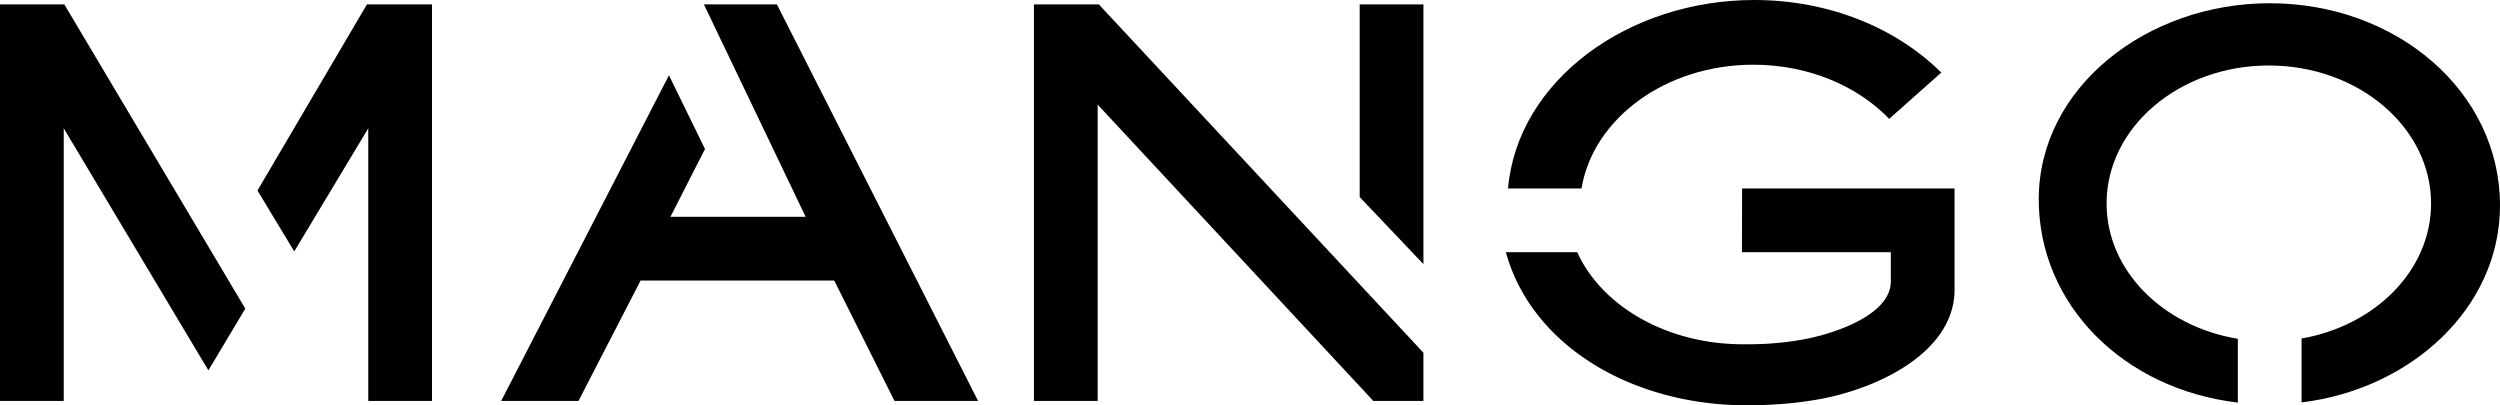
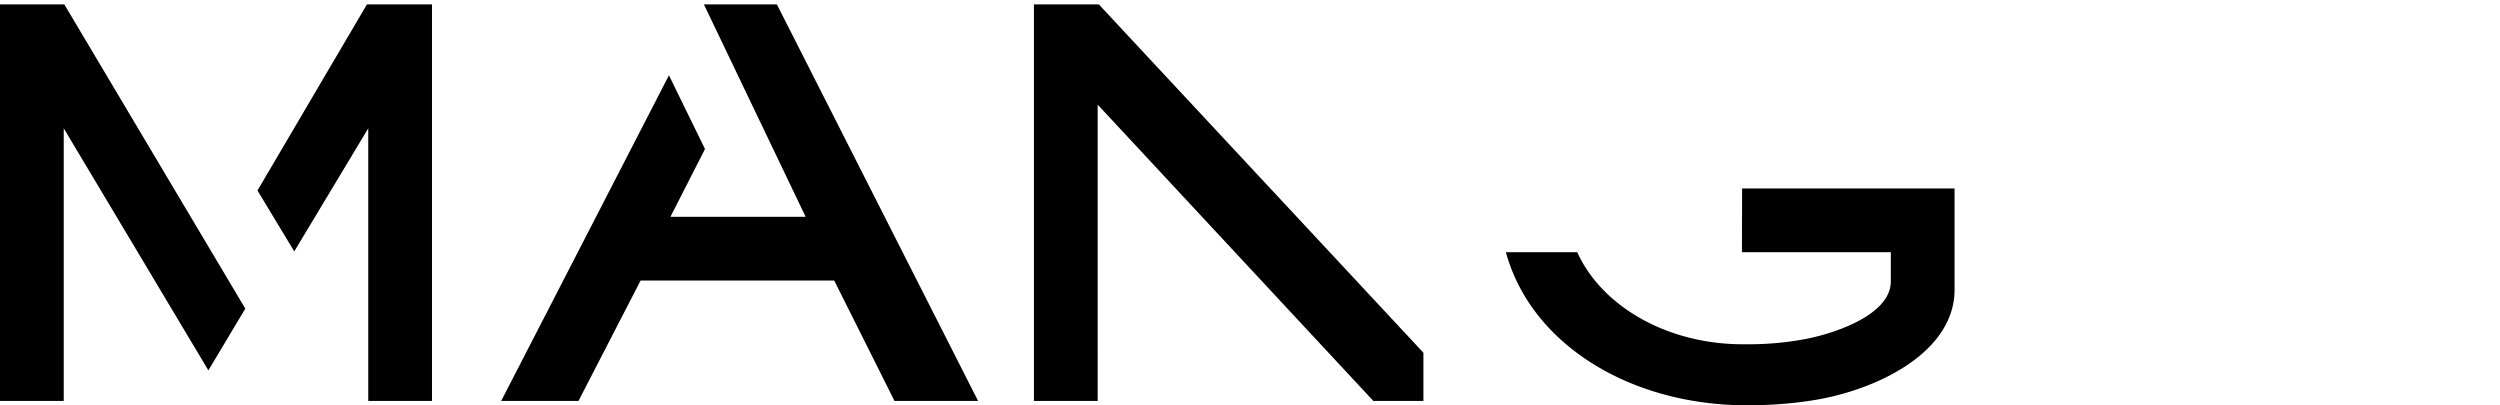
<svg xmlns="http://www.w3.org/2000/svg" id="ac749761-3d40-4f44-af50-453edbe2a4e0" data-name="Capa 1" width="2017" height="327" viewBox="0 0 2017 327">
  <g>
    <g id="b5e49951-6af0-4589-91a1-7985aade430a" data-name="g2995">
      <path id="a8c07dc0-21c3-4da1-b40b-9e43def94202" data-name="path2997" d="M-413.39-195.65l29.68,49.12,59.7-99.29V-25.88h51.42V-345.82h-52.48Z" transform="translate(621.12 349.35)" />
    </g>
    <g id="f27d7af7-bf41-4103-b86a-00207b210b40" data-name="g2999">
      <path id="b45ad1e7-2826-40df-aee9-fe6c569b71a1" data-name="path3001" d="M-569.24-345.82h-51.88V-25.88h51.42V-245.83L-453-50.53l29.79-49.82Z" transform="translate(621.12 349.35)" />
    </g>
    <g id="a6ef316d-bb4a-4009-ad3e-9da9b9cdd507" data-name="g3003">
      <path id="f9559ee3-15ef-4680-a615-3e96fed2c539" data-name="path3005" d="M51.93-123l48.64,97.14H168L5.67-345.82H-53.12l-.05.1,82.05,171.3H-80.22l27.89-54.71-29.09-59.46L-216.76-25.88h62.37l50.1-97.12Z" transform="translate(621.12 349.35)" />
    </g>
    <g id="b660cdc9-8006-428d-93d8-05712f22cda5" data-name="g3007">
-       <path id="a264b7d4-354d-4c2d-83b8-5e58fc2553b4" data-name="path3009" d="M527.3-345.82H475.88v155.47l51.42,54.08Z" transform="translate(621.12 349.35)" />
-     </g>
+       </g>
    <g id="e4c9976d-fc31-428a-8caa-7fbb5ede508c" data-name="g3011">
      <path id="a4026a2d-e676-4f84-9a64-c6a2d67bccb7" data-name="path3013" d="M265.4-345.82H213.06V-25.88h51.42V-264.94L486.88-25.88h40.41V-64.76Z" transform="translate(621.12 349.35)" />
    </g>
    <g id="ec908deb-f84d-4ae7-8818-0fbf29dd8842" data-name="g3017">
      <g id="bd7f6e3c-086b-42fb-81d4-6387a39c5b5c" data-name="g3023">
-         <path id="a1a6f528-2867-4133-a638-6308e3c04c28" data-name="path3025" d="M903.06-253.46c-25.65-26.63-65.19-43.68-109.56-43.68-70.81,0-129.33,43.46-138.66,99.87h-59.3c7.75-87.55,97.34-152.08,198.69-152.08,60.28,0,114.44,22.45,150.89,58.56Z" transform="translate(621.12 349.35)" />
-       </g>
+         </g>
      <g id="a96bb4d2-af49-4e8e-9148-defb47d02cb6" data-name="g3027">
        <path id="b1be9559-610f-4e10-abd7-519ee8e82f87" data-name="path3029" d="M785.06-71.59c-61.63,0-114.09-31-133.65-74.27H593.83c20.27,74.09,100,123.51,194.61,123.51,22,0,47.26-2.06,68.25-7,47.38-11.1,99.13-40.25,99.13-86.27v-81.65H784.41l-.13,51.42H904.39v23.5c0,26-41.85,41-67.46,46.26a246.43,246.43,0,0,1-45.75,4.49Z" transform="translate(621.12 349.35)" />
      </g>
      <g id="bb1b5a0b-a825-4427-93d7-1ed0259a8265" data-name="g3031">
-         <path id="b3021525-689d-414a-ae21-88de01a6d033" data-name="path3033" d="M1395.88-183.6c0-91.86-83.39-163.13-185.82-163.13-99.18,0-186.32,68-186.32,158.18,0,85.06,68.43,153.2,160.62,164V-76c-60.31-9.93-105.89-55-105.89-109.18,0-61.47,58.62-111.33,130.89-111.33s130.9,49.87,130.9,111.33c0,53.77-44.87,98.52-104.48,108.93v51.57c88.46-10.75,160.1-76.36,160.1-158.93" transform="translate(621.12 349.35)" />
-       </g>
+         </g>
    </g>
  </g>
</svg>